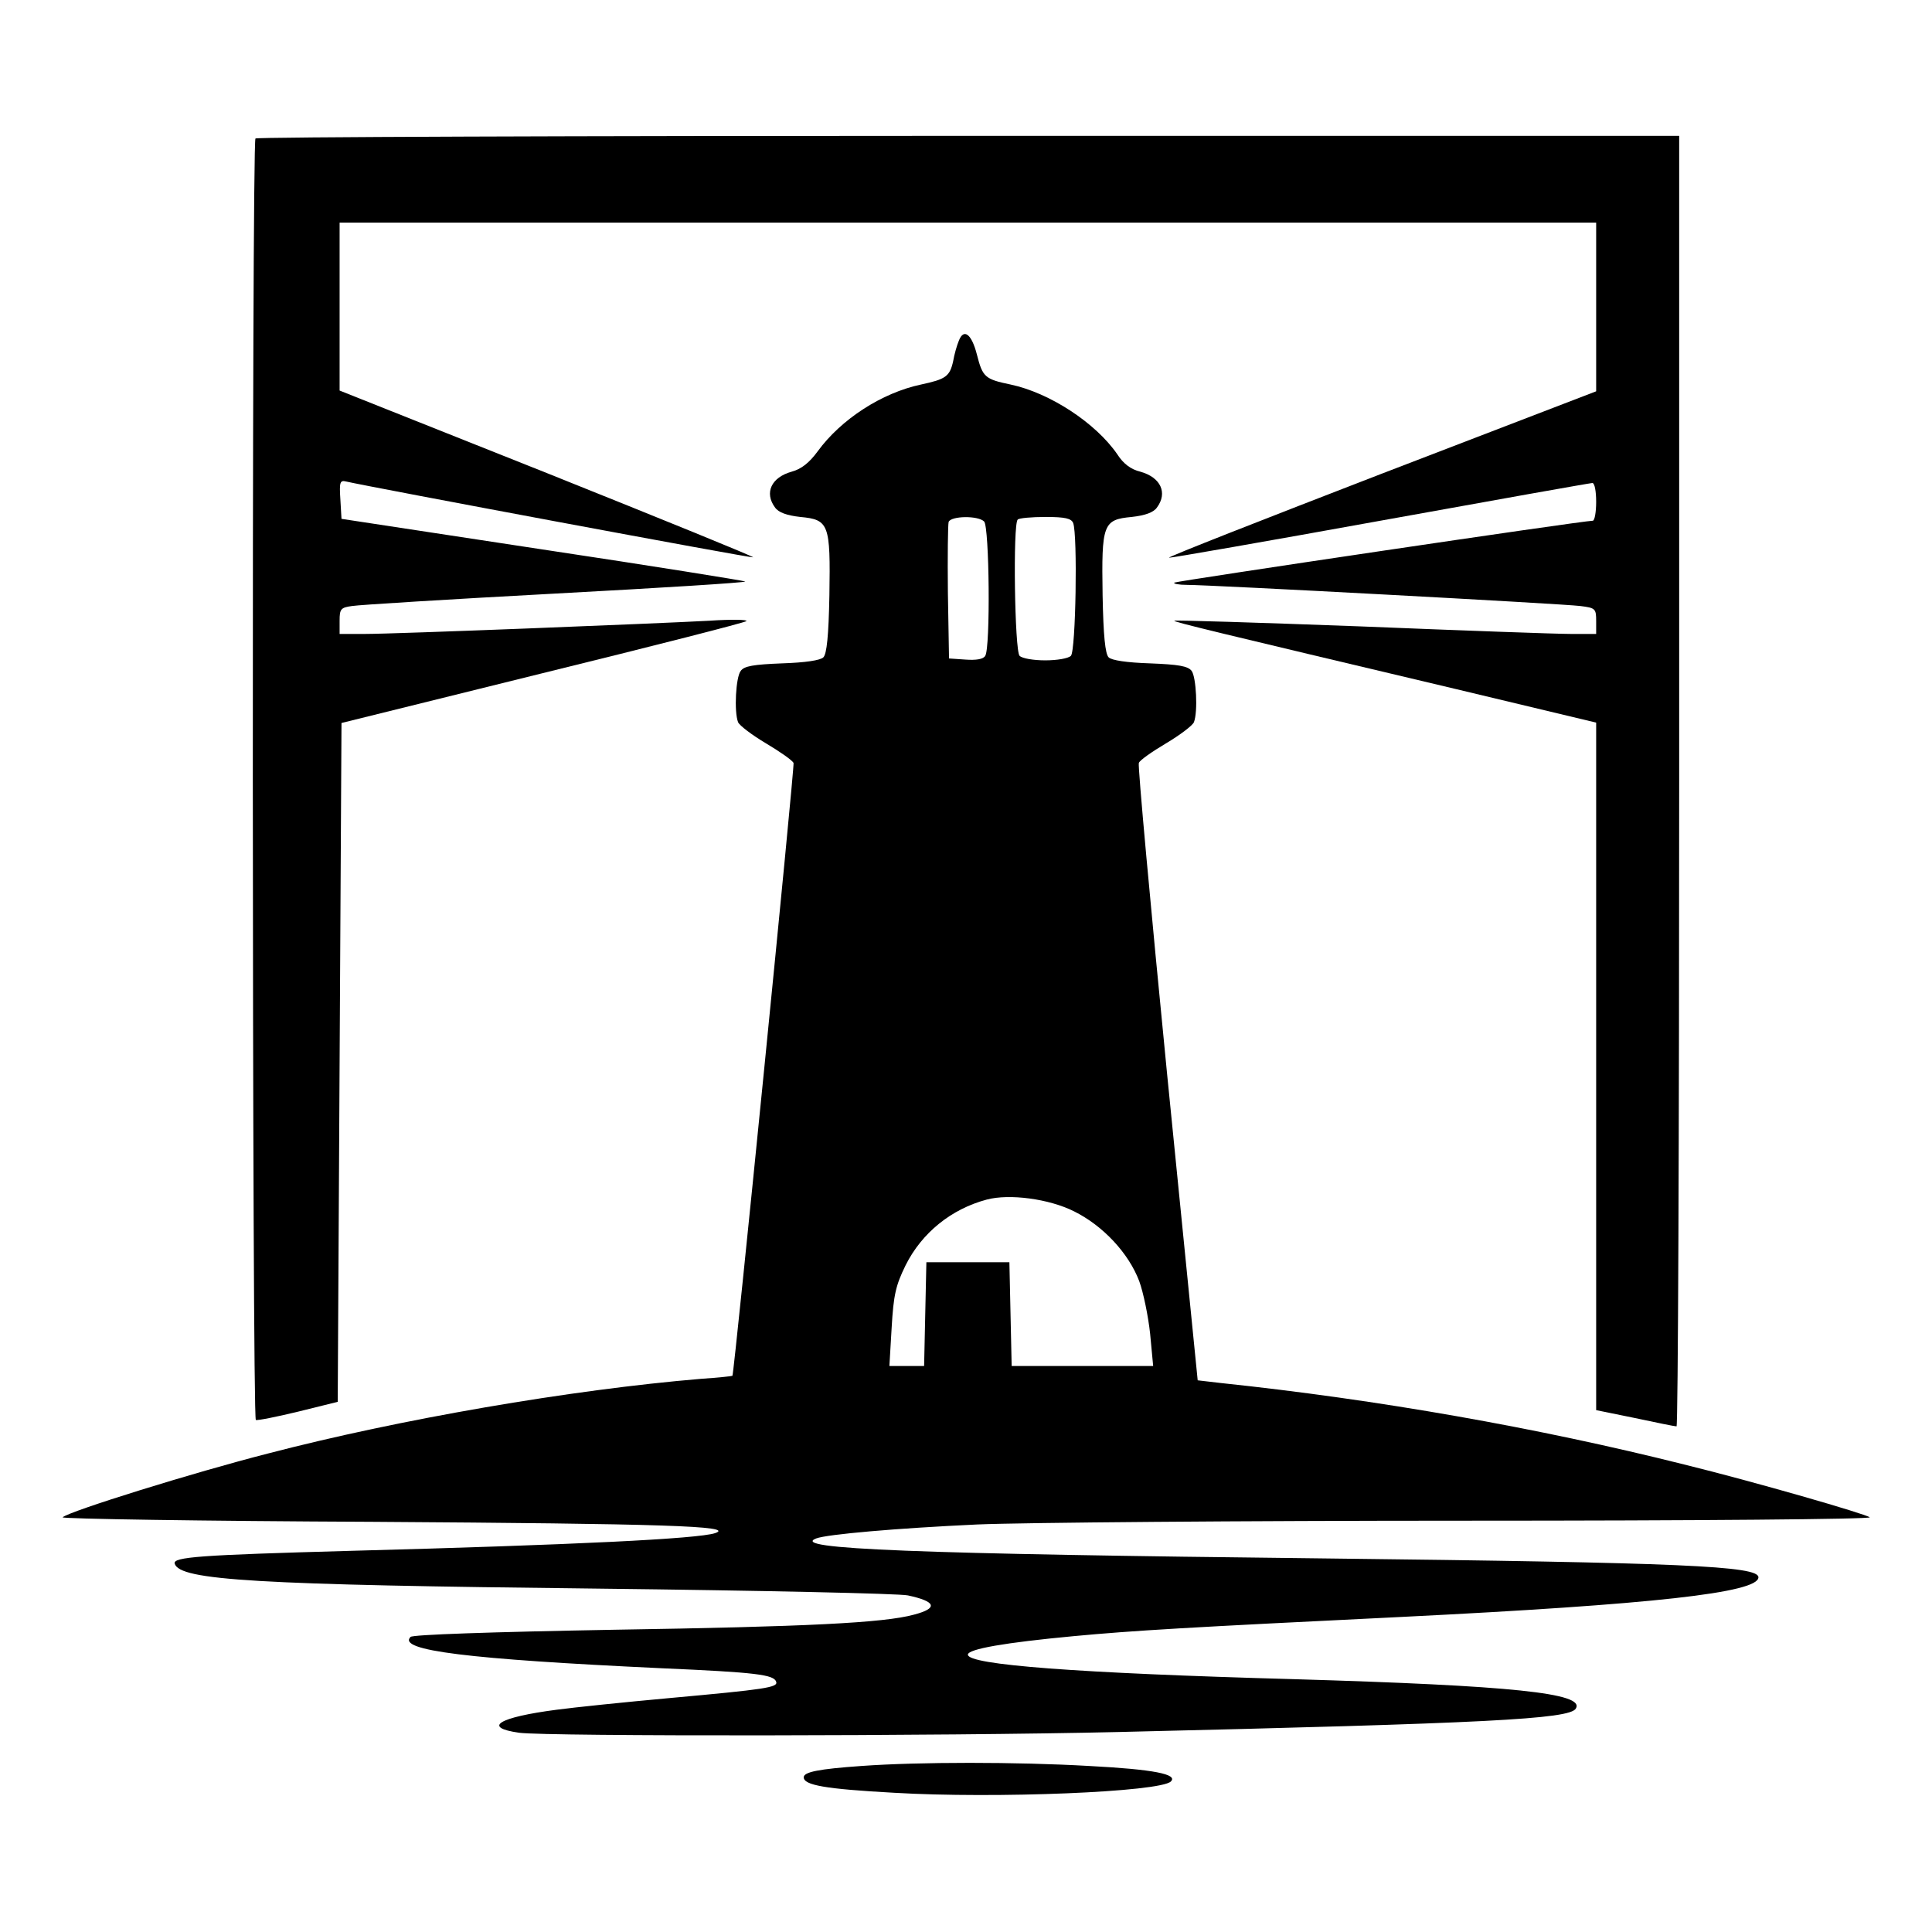
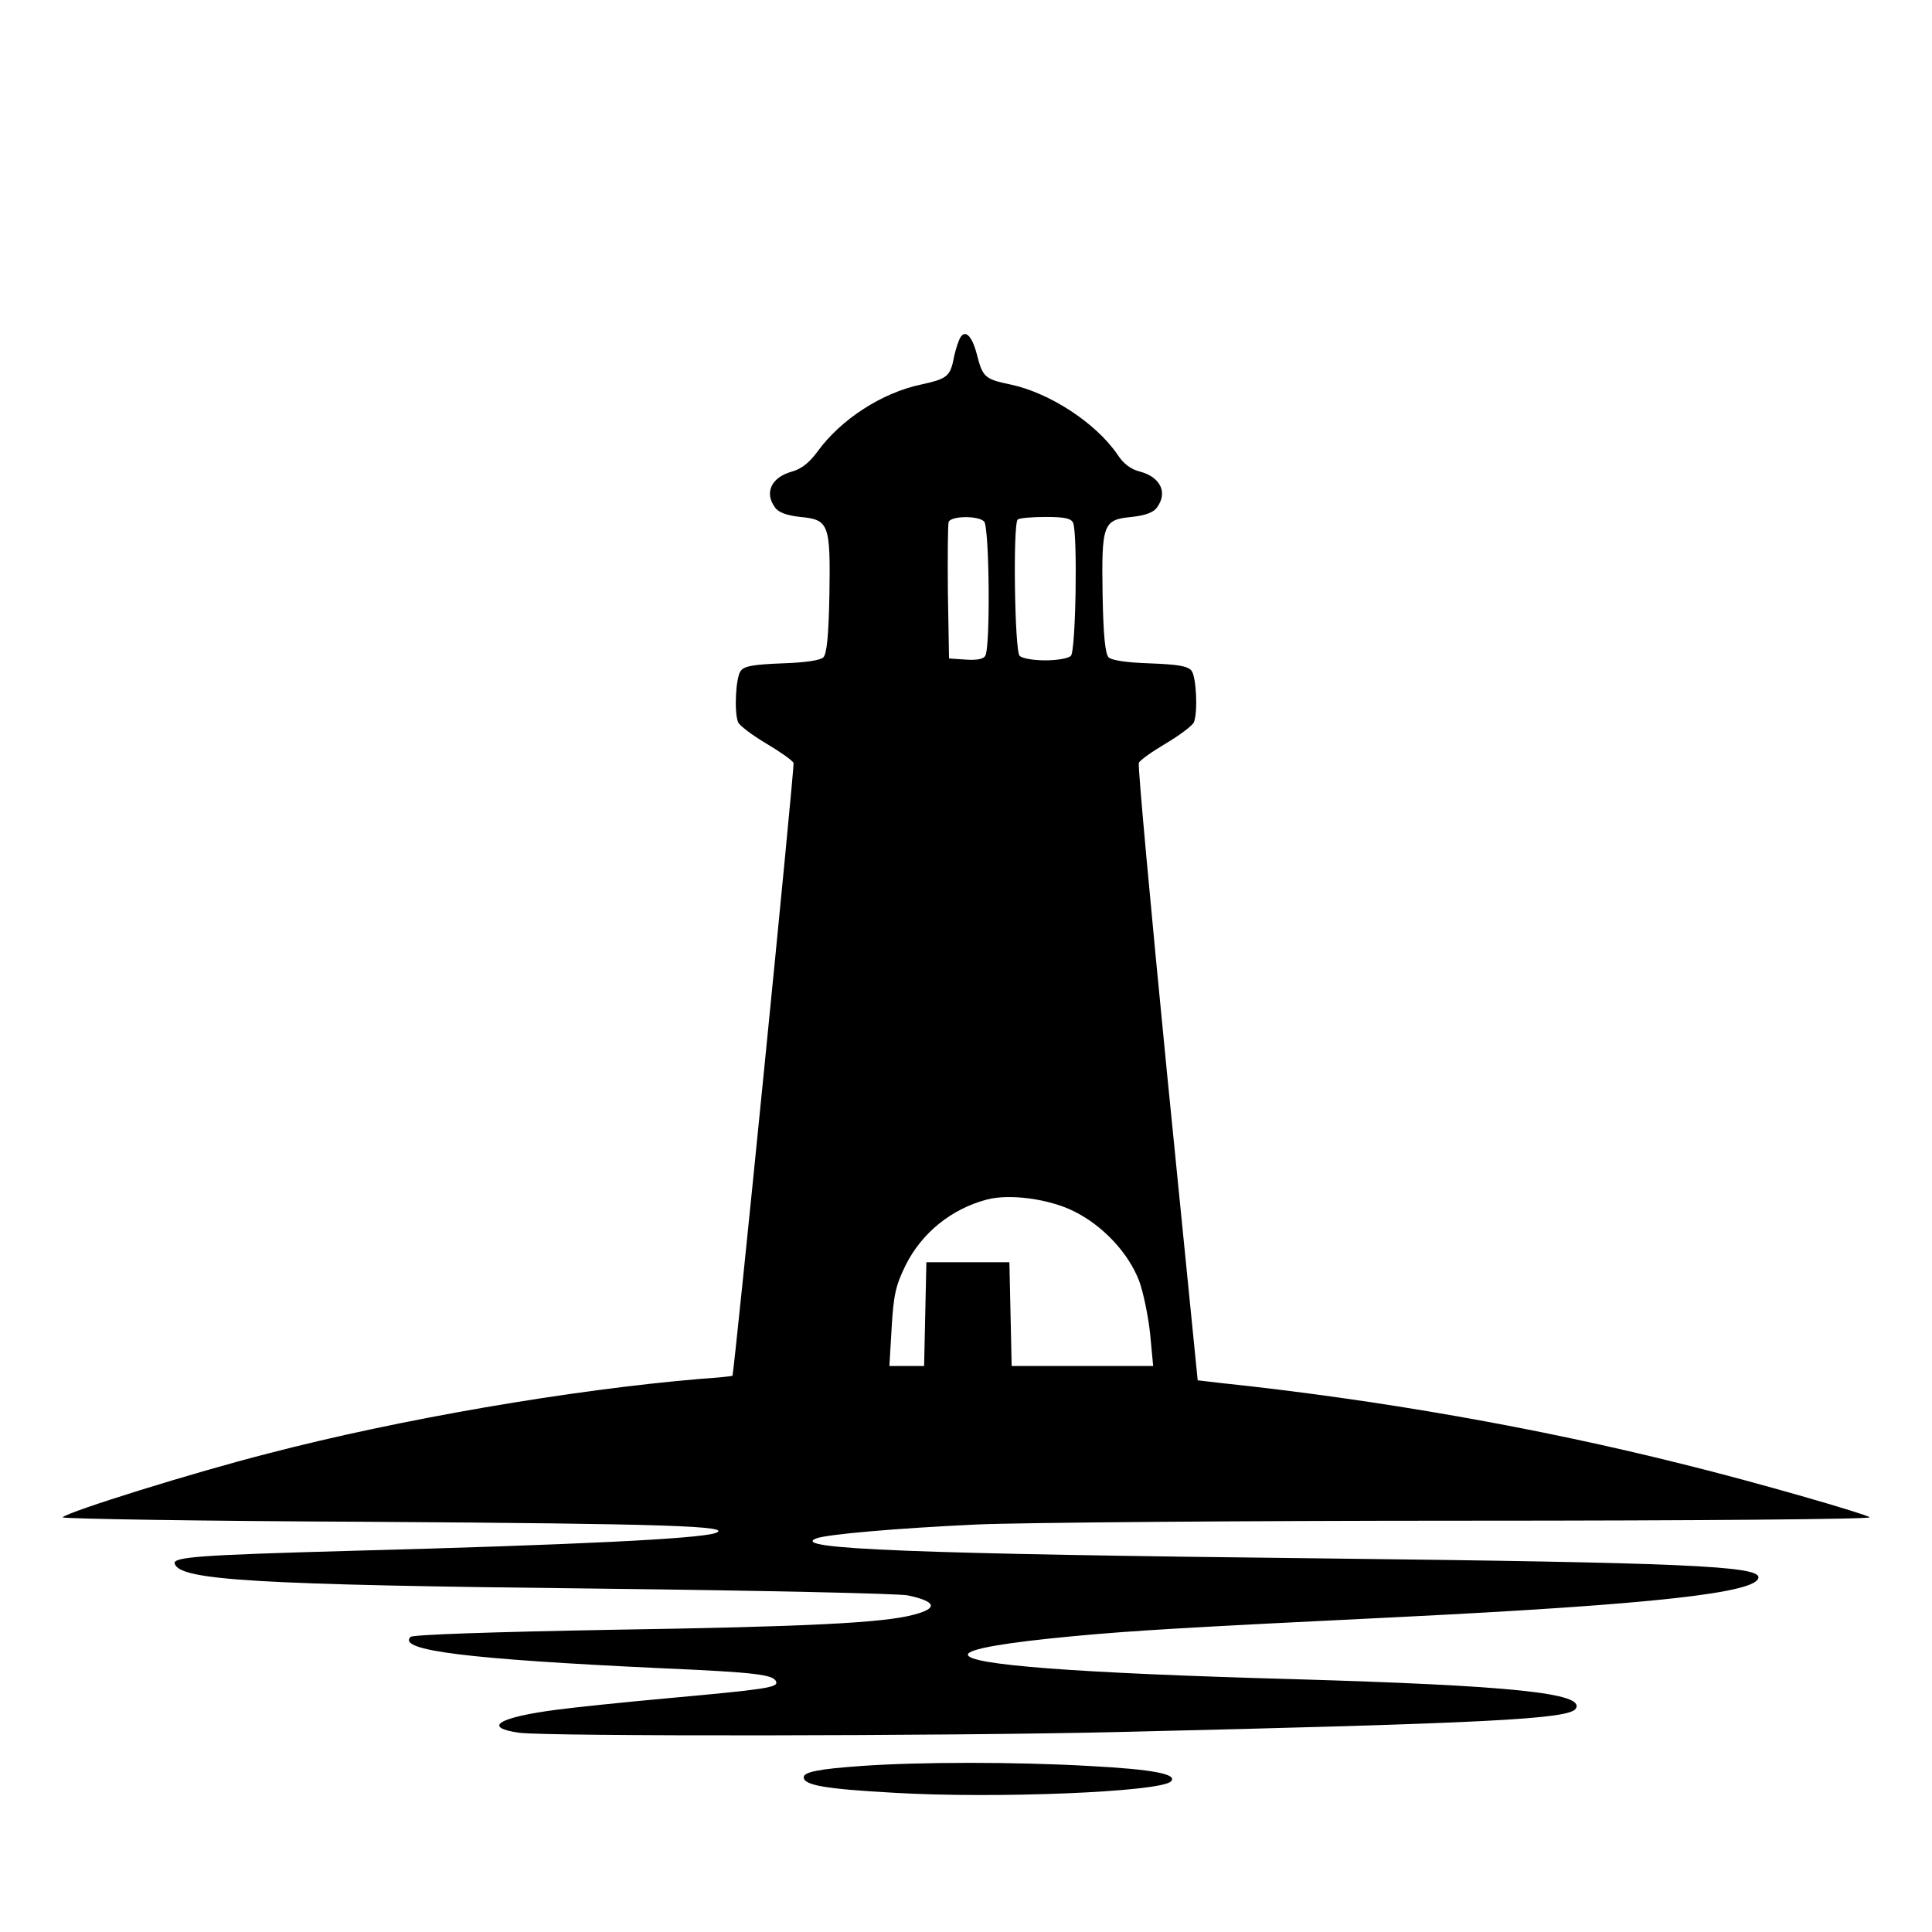
<svg xmlns="http://www.w3.org/2000/svg" version="1.0" width="512pt" height="512pt" viewBox="0 0 512 512" preserveAspectRatio="xMidYMid meet">
  <g transform="translate(0,512) scale(0.1,-0.1)" fill="#000000" stroke="none">
-     <path d="M677 4753 c-10 -9 -9 -3391 1 -3396 4 -2 54 8 112 22 l105 26 5 900 5 899 533 132 c293 72 536 134 540 138 4 4 -40 5 -98 1 -150 -8 -832 -35 -912 -35 l-68 0 0 35 c0 31 3 35 33 39 17 3 260 18 539 33 279 15 505 29 503 32 -3 2 -245 41 -538 85 l-532 81 -3 52 c-3 45 -1 51 15 47 60 -14 1077 -204 1079 -201 2 2 -244 102 -546 223 l-550 219 0 223 0 222 1665 0 1665 0 0 -224 0 -223 -570 -219 c-313 -121 -566 -220 -562 -222 4 -1 256 43 560 98 304 55 557 100 562 100 6 0 10 -22 10 -50 0 -27 -4 -50 -9 -50 -27 0 -1104 -160 -1109 -164 -3 -3 12 -6 34 -6 62 0 995 -50 1042 -56 40 -5 42 -7 42 -40 l0 -34 -67 0 c-38 0 -288 9 -558 20 -269 10 -491 17 -493 15 -3 -3 109 -30 746 -181 l372 -89 0 -911 0 -911 103 -21 c56 -12 105 -22 110 -22 4 0 7 770 7 1710 l0 1710 -1883 0 c-1036 0 -1887 -3 -1890 -7z" />
    <path d="M2541 4217 c-5 -12 -12 -36 -15 -54 -9 -41 -20 -48 -85 -62 -104 -22 -212 -92 -274 -177 -22 -30 -43 -47 -69 -54 -54 -15 -73 -56 -44 -95 9 -13 31 -21 67 -25 76 -7 80 -19 77 -207 -2 -108 -7 -156 -16 -165 -8 -8 -48 -14 -110 -16 -75 -3 -100 -7 -109 -20 -13 -16 -18 -108 -7 -136 4 -9 37 -34 74 -56 37 -22 70 -45 73 -52 3 -10 -157 -1616 -162 -1624 -1 -1 -38 -5 -83 -8 -346 -29 -799 -107 -1148 -198 -196 -50 -527 -153 -544 -169 -5 -4 367 -10 825 -12 766 -5 960 -11 904 -30 -46 -15 -368 -31 -970 -47 -394 -11 -468 -16 -462 -34 14 -44 213 -56 1122 -66 429 -5 798 -13 821 -18 75 -16 81 -34 16 -51 -80 -22 -288 -32 -795 -40 -331 -6 -533 -13 -539 -19 -36 -36 152 -59 665 -83 252 -11 298 -17 304 -36 5 -15 -29 -20 -282 -43 -121 -11 -256 -25 -300 -31 -154 -20 -198 -47 -99 -61 77 -10 1125 -9 1589 2 976 23 1194 34 1211 62 26 41 -169 61 -746 78 -577 16 -865 38 -865 65 0 15 99 32 280 49 161 15 296 23 870 51 665 33 945 64 945 105 0 30 -200 39 -1150 50 -1092 12 -1419 25 -1347 53 29 11 212 27 427 37 118 5 701 10 1295 10 615 0 1075 4 1070 9 -11 9 -305 94 -492 140 -386 97 -811 172 -1229 216 l-60 7 -81 811 c-44 447 -78 818 -75 825 2 7 35 30 72 52 37 22 70 47 74 56 11 28 6 120 -6 136 -10 13 -35 17 -110 20 -62 2 -102 8 -110 16 -9 9 -14 57 -16 165 -3 188 1 200 77 207 36 4 58 12 67 25 29 39 10 80 -44 95 -25 6 -45 21 -61 46 -57 83 -179 163 -283 185 -68 14 -74 20 -89 79 -14 55 -35 71 -48 37z m67 -479 c14 -14 17 -335 3 -356 -5 -9 -24 -12 -52 -10 l-44 3 -3 175 c-1 96 0 180 2 187 7 16 78 17 94 1z m236 -4 c12 -31 7 -339 -6 -352 -7 -7 -37 -12 -68 -12 -31 0 -61 5 -68 12 -13 13 -18 349 -5 361 3 4 37 7 74 7 52 0 68 -4 73 -16z m2 -1824 c77 -38 145 -111 173 -185 11 -30 24 -93 29 -140 l8 -85 -188 0 -187 0 -3 138 -3 137 -110 0 -110 0 -3 -137 -3 -138 -46 0 -46 0 6 102 c5 87 11 112 37 165 43 86 121 149 215 174 60 16 165 2 231 -31z" />
    <path d="M2283 440 c-114 -8 -153 -16 -153 -30 0 -21 57 -31 239 -41 269 -16 706 2 734 30 19 19 -45 32 -217 41 -192 11 -450 11 -603 0z" />
  </g>
</svg>